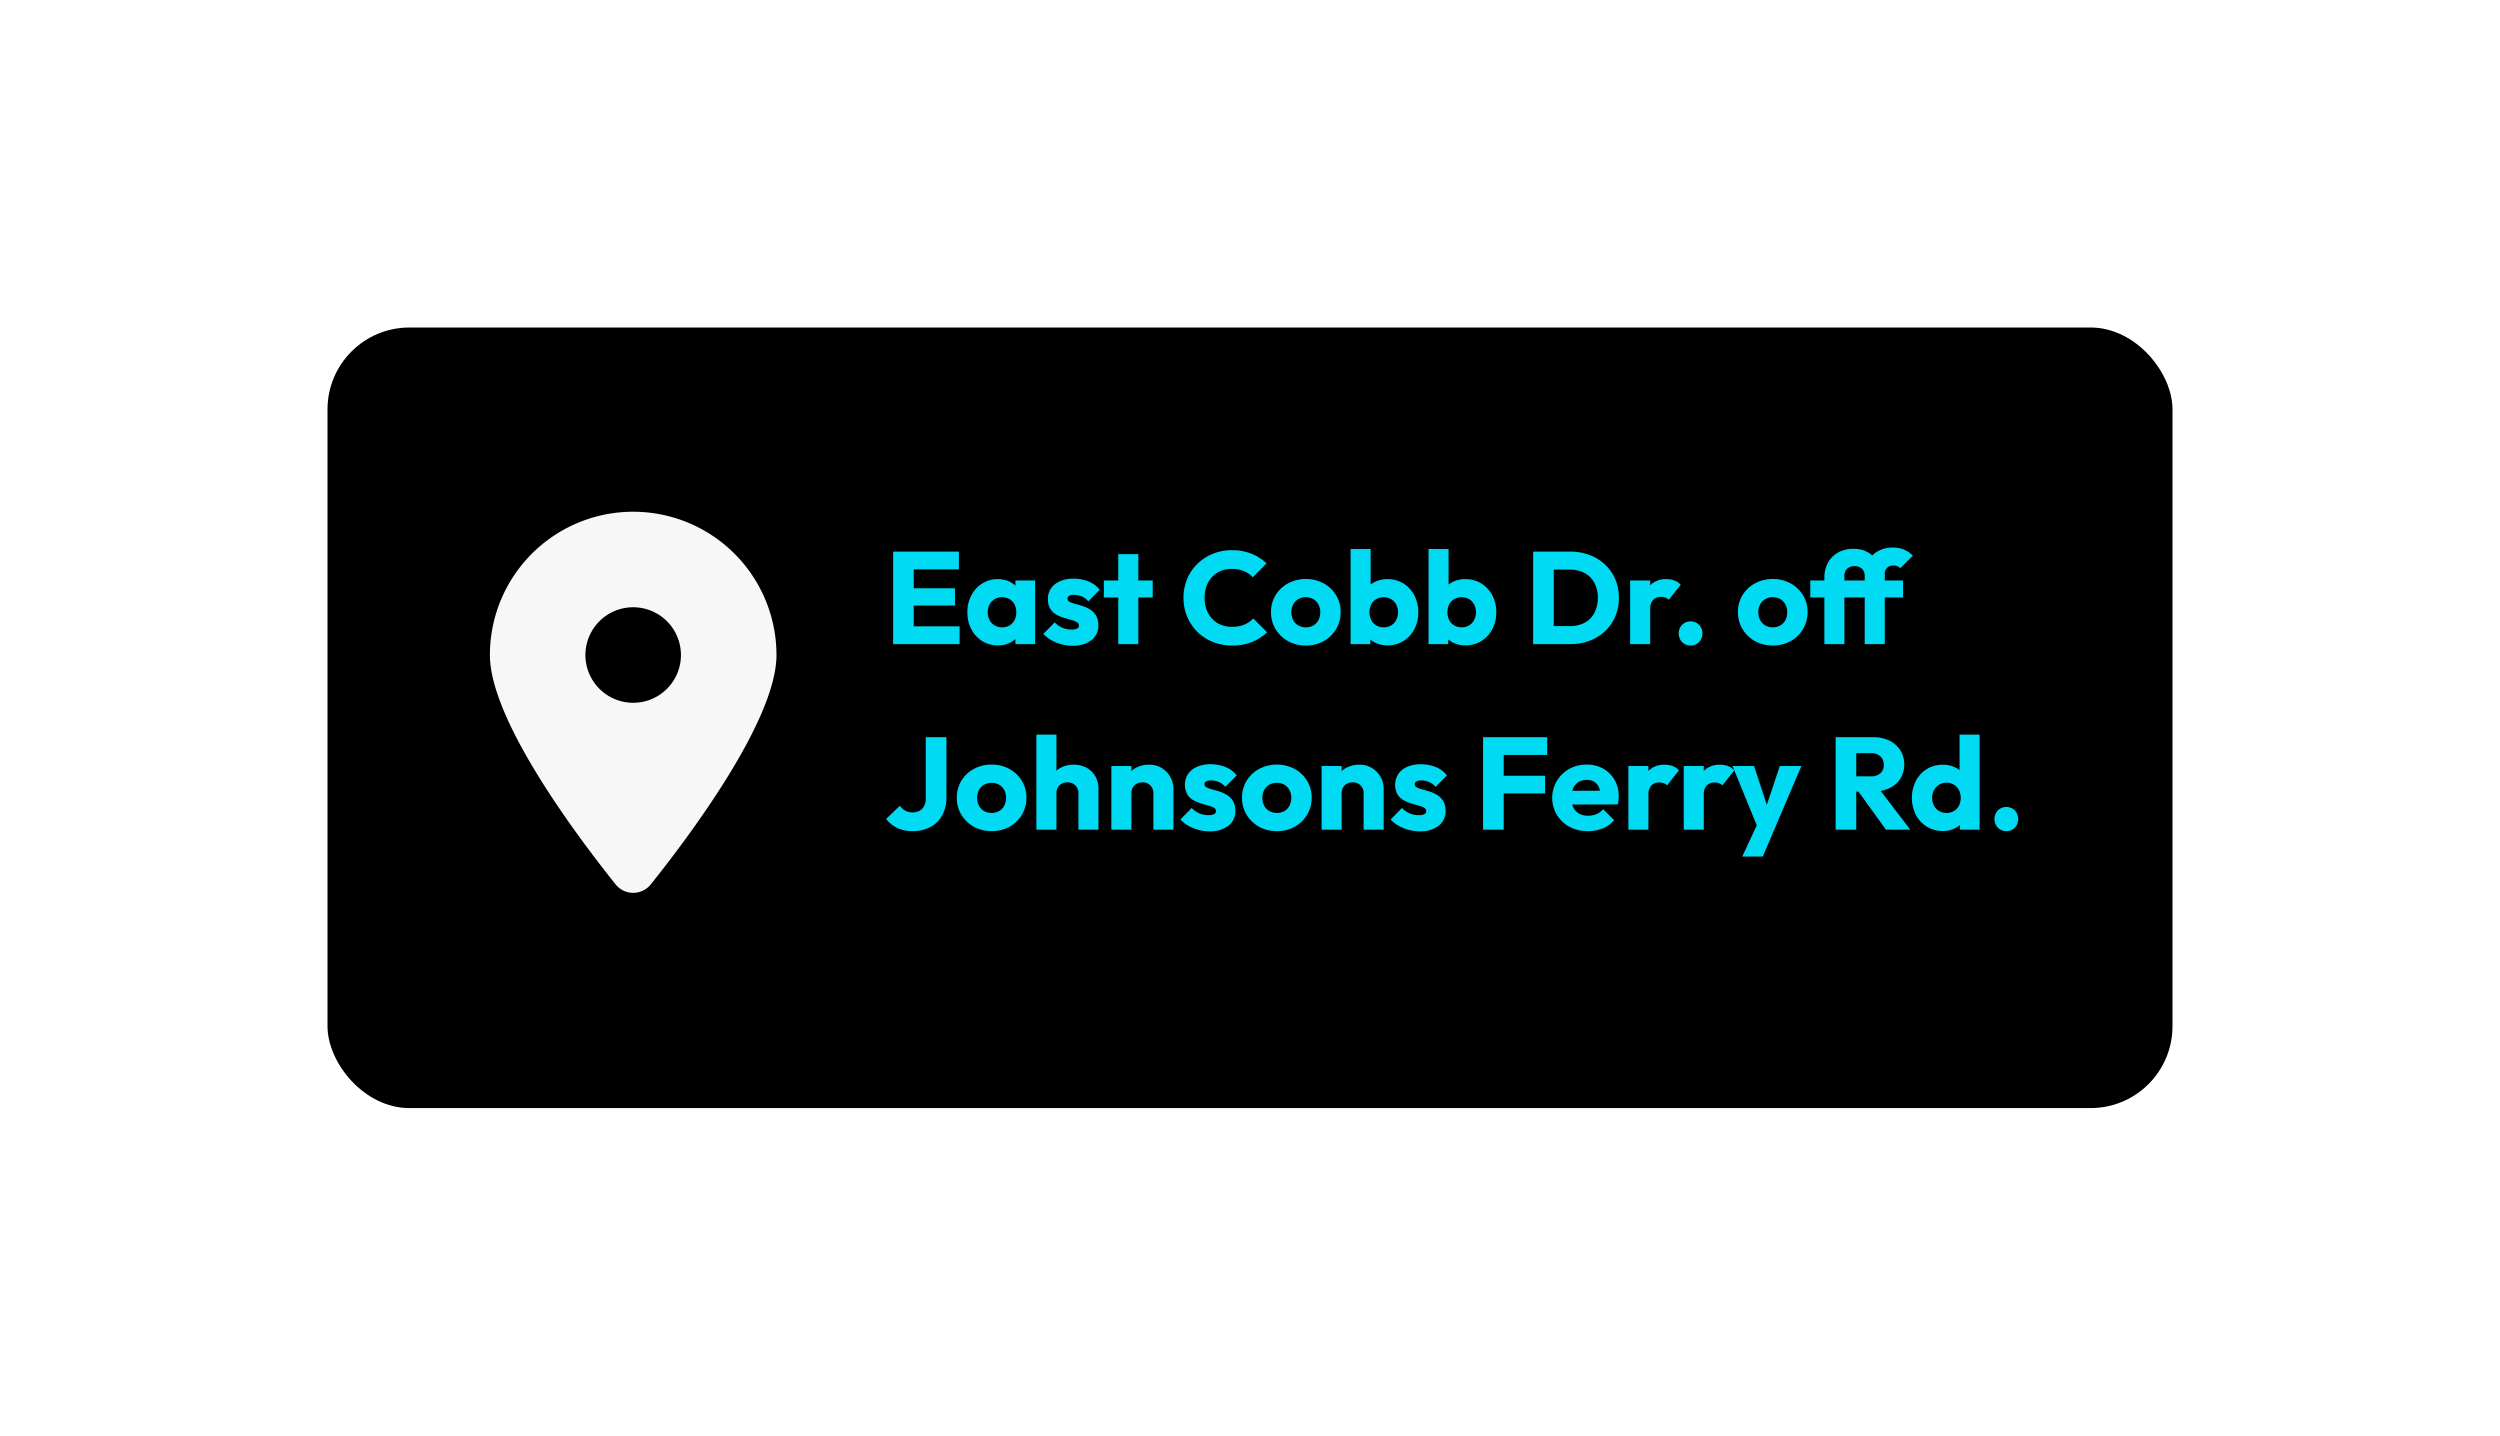
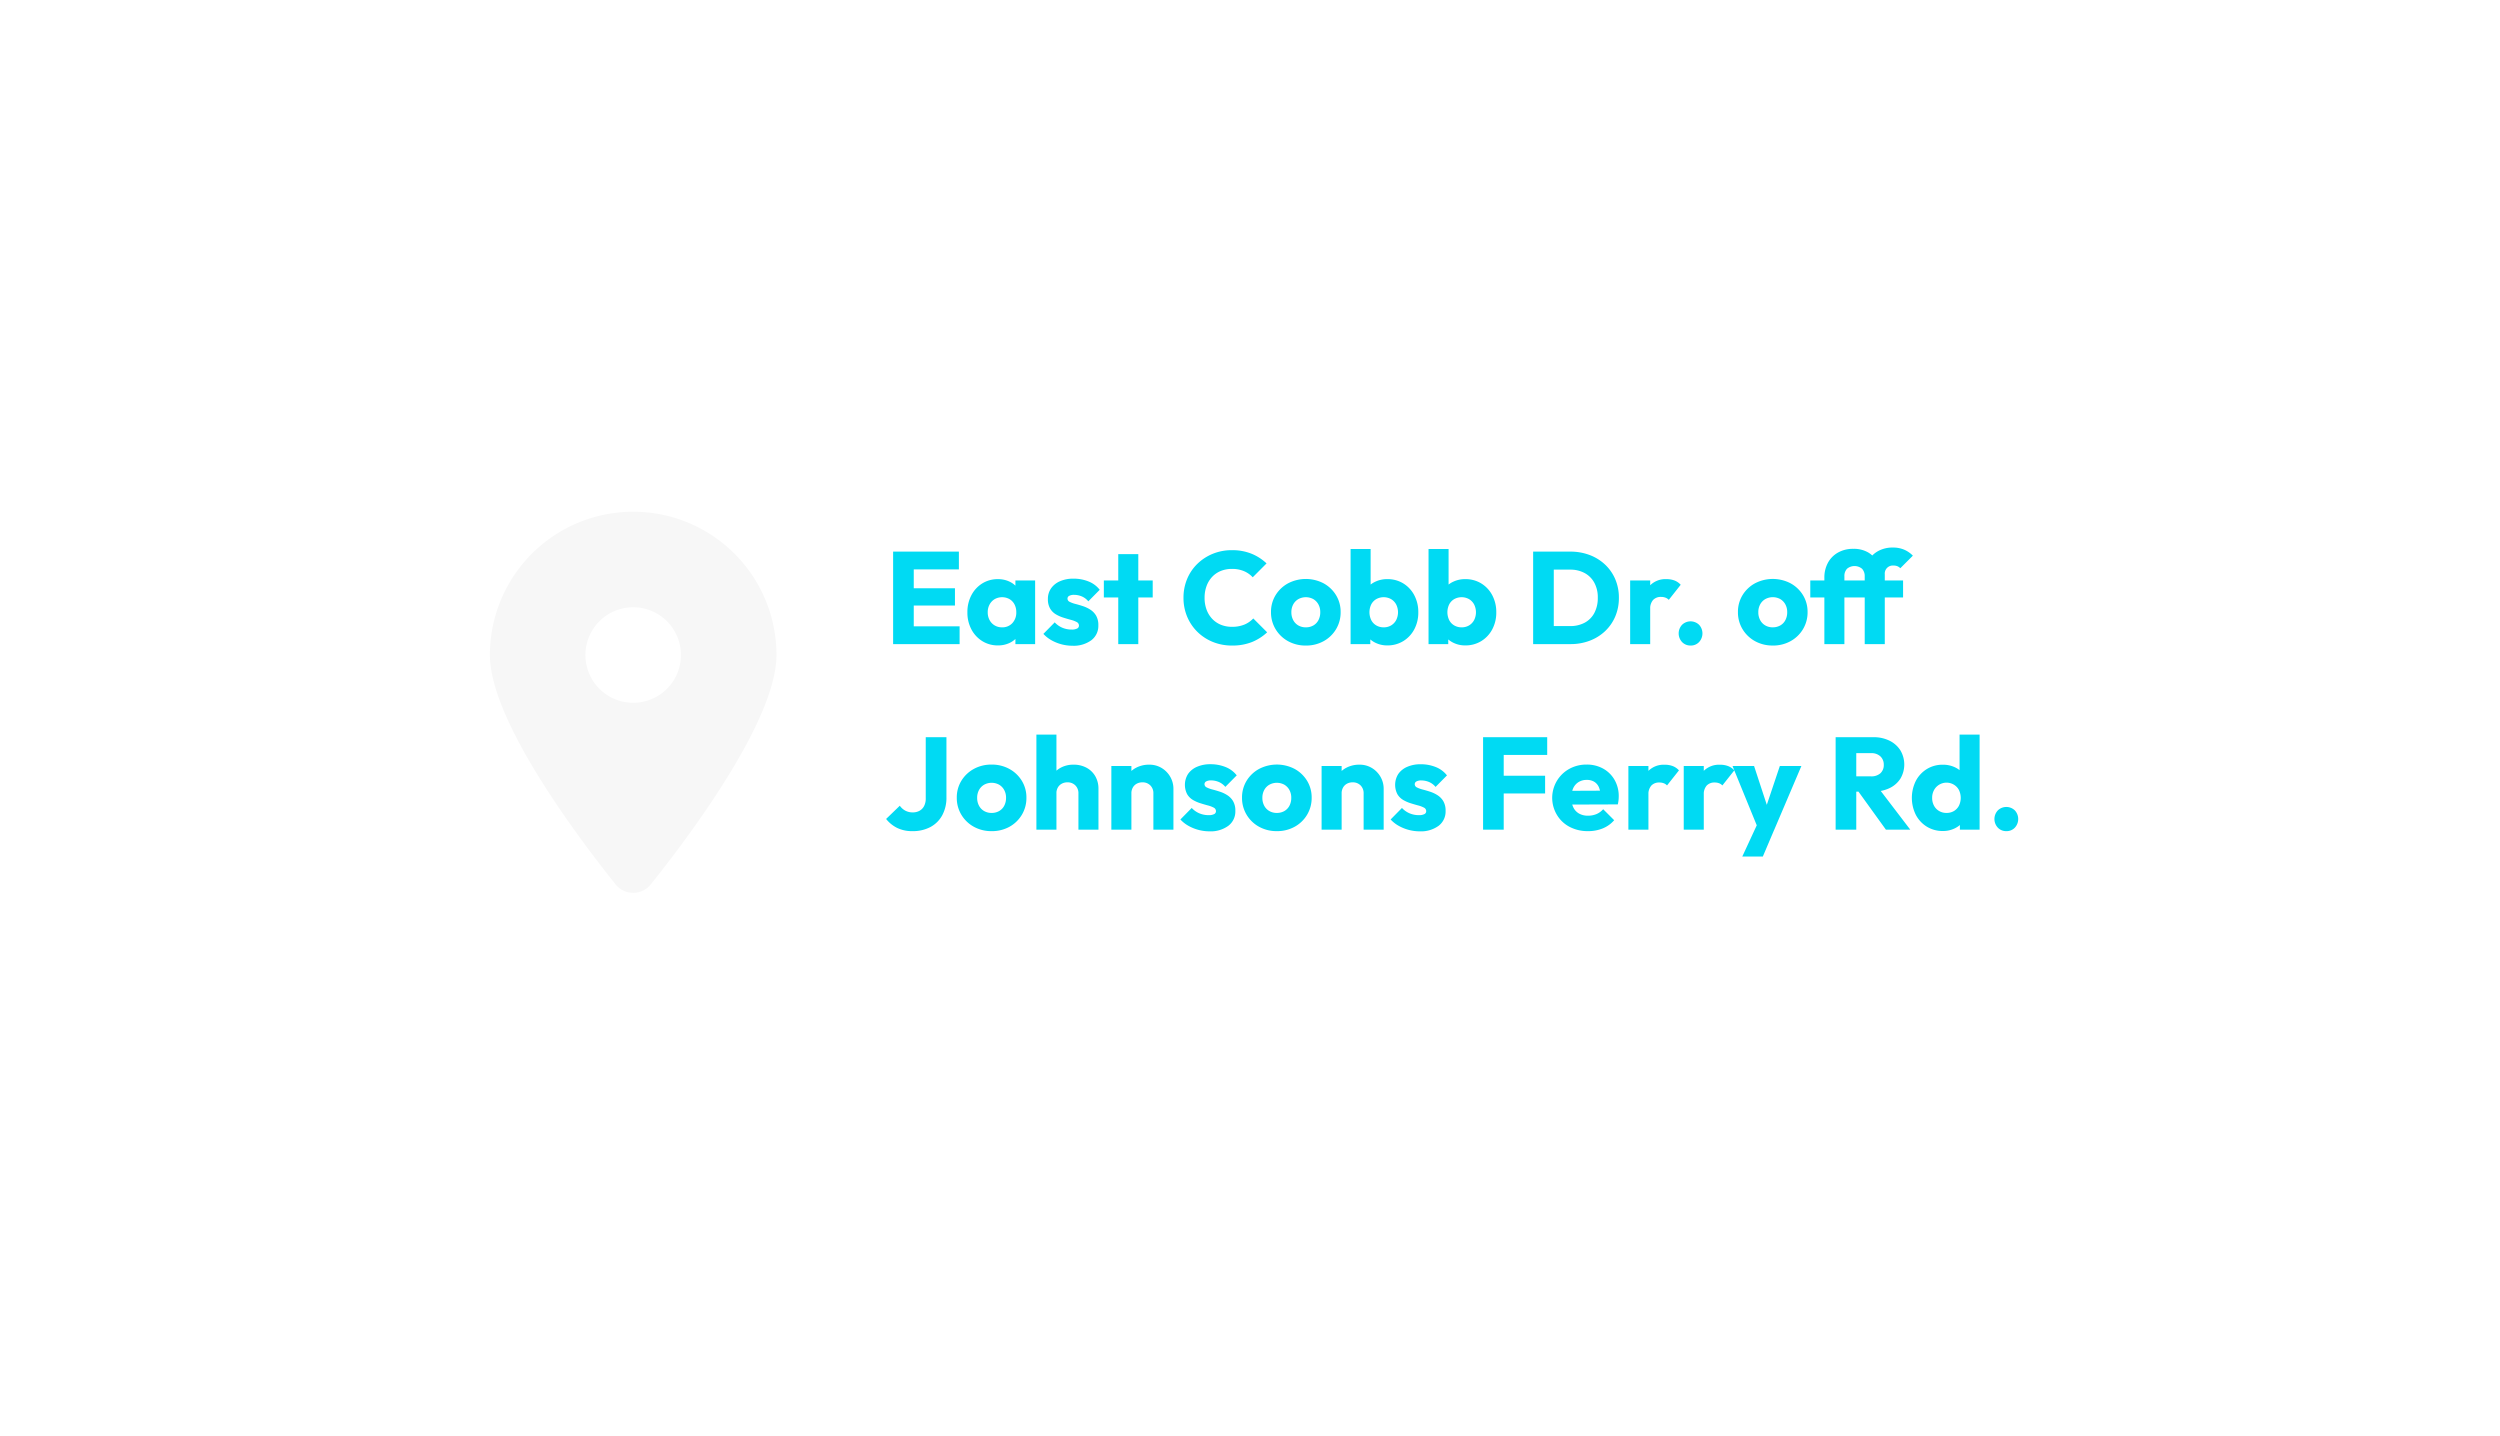
<svg xmlns="http://www.w3.org/2000/svg" width="458" height="263" viewBox="0 0 458 263">
  <defs>
    <filter id="a" x="0" y="0" width="458" height="263" filterUnits="userSpaceOnUse">
      <feOffset dy="3" input="SourceAlpha" />
      <feGaussianBlur stdDeviation="20" result="b" />
      <feFlood flood-opacity="0.161" />
      <feComposite operator="in" in2="b" />
      <feComposite in="SourceGraphic" />
    </filter>
  </defs>
  <g transform="translate(-1128 -3053)">
    <g transform="matrix(1, 0, 0, 1, 1128, 3053)" filter="url(#a)">
-       <rect width="338" height="143" rx="15" transform="translate(60 57)" />
-     </g>
+       </g>
    <path d="M1.62,24V7.056H5.4V24Zm2.892,0V20.748H13.8V24Zm0-7.068V13.776h8.436v3.156Zm0-6.624V7.056h9.156v3.252ZM20.82,24.24a5.306,5.306,0,0,1-2.874-.792,5.58,5.58,0,0,1-1.992-2.16,6.527,6.527,0,0,1-.726-3.108,6.589,6.589,0,0,1,.726-3.126,5.569,5.569,0,0,1,1.992-2.166A5.306,5.306,0,0,1,20.82,12.1a4.837,4.837,0,0,1,2.124.456,4.079,4.079,0,0,1,1.542,1.26,3.505,3.505,0,0,1,.678,1.836v5.04a3.533,3.533,0,0,1-.672,1.836,4.019,4.019,0,0,1-1.542,1.26A4.876,4.876,0,0,1,20.82,24.24Zm.744-3.312a2.468,2.468,0,0,0,1.9-.774,2.8,2.8,0,0,0,.72-1.986,3.045,3.045,0,0,0-.324-1.434,2.427,2.427,0,0,0-.912-.972,2.8,2.8,0,0,0-2.724,0,2.545,2.545,0,0,0-.93.978,2.922,2.922,0,0,0-.342,1.428,2.965,2.965,0,0,0,.336,1.428,2.488,2.488,0,0,0,.93.978A2.586,2.586,0,0,0,21.564,20.928ZM24.024,24V20.868l.552-2.844-.552-2.82V12.336h3.612V24Zm10.44.3a7.873,7.873,0,0,1-3.87-1.026,5.919,5.919,0,0,1-1.446-1.146l2.076-2.112a4.042,4.042,0,0,0,1.38.978,4.312,4.312,0,0,0,1.728.342,2.114,2.114,0,0,0,.99-.186.582.582,0,0,0,.342-.534.718.718,0,0,0-.414-.66,4.815,4.815,0,0,0-1.062-.4q-.648-.174-1.368-.4a6.47,6.47,0,0,1-1.374-.606,3,3,0,0,1-1.062-1.062,3.348,3.348,0,0,1-.408-1.746,3.346,3.346,0,0,1,.576-1.95,3.832,3.832,0,0,1,1.632-1.308,6.022,6.022,0,0,1,2.484-.474,7.27,7.27,0,0,1,2.742.51,4.837,4.837,0,0,1,2.058,1.53L37.38,16.164a3.145,3.145,0,0,0-1.236-.918,3.644,3.644,0,0,0-1.344-.27,1.831,1.831,0,0,0-.93.186.572.572,0,0,0-.306.51.654.654,0,0,0,.408.588,4.939,4.939,0,0,0,1.056.384q.648.168,1.362.4a5.982,5.982,0,0,1,1.362.648,3.267,3.267,0,0,1,1.056,1.1,3.433,3.433,0,0,1,.408,1.776,3.281,3.281,0,0,1-1.284,2.724A5.469,5.469,0,0,1,34.464,24.3Zm8.4-.3V7.512h3.672V24Zm-2.64-8.544v-3.12h8.952v3.12Zm23.484,8.808a9.23,9.23,0,0,1-3.516-.66A8.631,8.631,0,0,1,57.36,21.75a8.433,8.433,0,0,1-1.878-2.79,8.853,8.853,0,0,1-.666-3.444,8.84,8.84,0,0,1,.666-3.45A8.3,8.3,0,0,1,57.354,9.3a8.806,8.806,0,0,1,2.82-1.842,9.112,9.112,0,0,1,3.51-.666,9.347,9.347,0,0,1,3.588.648,8.884,8.884,0,0,1,2.76,1.776L67.5,11.76a4.636,4.636,0,0,0-1.608-1.128,5.548,5.548,0,0,0-2.208-.408,5.336,5.336,0,0,0-2.022.372,4.469,4.469,0,0,0-1.584,1.074,4.906,4.906,0,0,0-1.032,1.68,6.138,6.138,0,0,0-.366,2.166,6.174,6.174,0,0,0,.366,2.178,4.906,4.906,0,0,0,1.032,1.68,4.537,4.537,0,0,0,1.584,1.08,5.261,5.261,0,0,0,2.022.378,5.847,5.847,0,0,0,2.268-.4A4.709,4.709,0,0,0,67.6,19.3L70.14,21.84a8.981,8.981,0,0,1-2.784,1.782A9.6,9.6,0,0,1,63.708,24.264Zm13.524,0a6.59,6.59,0,0,1-3.258-.8,6.059,6.059,0,0,1-2.286-2.2,5.921,5.921,0,0,1-.84-3.12,5.828,5.828,0,0,1,.834-3.1,6.073,6.073,0,0,1,2.28-2.172,7.039,7.039,0,0,1,6.522-.006,6.071,6.071,0,0,1,2.28,2.172,5.828,5.828,0,0,1,.84,3.1,5.953,5.953,0,0,1-.834,3.12,6.026,6.026,0,0,1-2.274,2.2A6.58,6.58,0,0,1,77.232,24.264Zm-.012-3.336a2.724,2.724,0,0,0,1.392-.348,2.384,2.384,0,0,0,.93-.978,3.071,3.071,0,0,0,.33-1.446,2.913,2.913,0,0,0-.342-1.434,2.512,2.512,0,0,0-.93-.966,2.865,2.865,0,0,0-2.748.006,2.486,2.486,0,0,0-.936.972,2.955,2.955,0,0,0-.336,1.434,3,3,0,0,0,.336,1.434,2.424,2.424,0,0,0,.936.978A2.676,2.676,0,0,0,77.22,20.928ZM92.148,24.24a4.837,4.837,0,0,1-2.172-.486,4.359,4.359,0,0,1-1.6-1.32,3.645,3.645,0,0,1-.714-1.866v-4.92a3.455,3.455,0,0,1,.72-1.836,4.268,4.268,0,0,1,1.608-1.26,5.074,5.074,0,0,1,2.16-.456,5.485,5.485,0,0,1,2.94.792A5.568,5.568,0,0,1,97.1,15.054a6.545,6.545,0,0,1,.732,3.126,6.484,6.484,0,0,1-.732,3.108,5.579,5.579,0,0,1-2.016,2.16A5.485,5.485,0,0,1,92.148,24.24ZM85.428,24V6.576H89.1V15.2l-.612,2.82.552,2.844V24ZM91.5,20.928a2.577,2.577,0,0,0,1.356-.354,2.5,2.5,0,0,0,.924-.978,3.2,3.2,0,0,0,0-2.856,2.488,2.488,0,0,0-.93-.978,2.8,2.8,0,0,0-2.724,0,2.414,2.414,0,0,0-.918.972,3.321,3.321,0,0,0,.006,2.874,2.4,2.4,0,0,0,.924.972A2.644,2.644,0,0,0,91.5,20.928Zm14.928,3.312a4.837,4.837,0,0,1-2.172-.486,4.359,4.359,0,0,1-1.6-1.32,3.645,3.645,0,0,1-.714-1.866v-4.92a3.455,3.455,0,0,1,.72-1.836,4.268,4.268,0,0,1,1.608-1.26,5.074,5.074,0,0,1,2.16-.456,5.485,5.485,0,0,1,2.94.792,5.568,5.568,0,0,1,2.016,2.166,6.545,6.545,0,0,1,.732,3.126,6.484,6.484,0,0,1-.732,3.108,5.579,5.579,0,0,1-2.016,2.16A5.485,5.485,0,0,1,106.428,24.24ZM99.708,24V6.576h3.672V15.2l-.612,2.82.552,2.844V24Zm6.072-3.072a2.577,2.577,0,0,0,1.356-.354,2.5,2.5,0,0,0,.924-.978,3.2,3.2,0,0,0,0-2.856,2.488,2.488,0,0,0-.93-.978,2.8,2.8,0,0,0-2.724,0,2.414,2.414,0,0,0-.918.972,3.321,3.321,0,0,0,.006,2.874,2.4,2.4,0,0,0,.924.972A2.644,2.644,0,0,0,105.78,20.928ZM121.428,24V20.7h4.2a5.567,5.567,0,0,0,2.682-.618,4.3,4.3,0,0,0,1.776-1.788,5.806,5.806,0,0,0,.63-2.79,5.587,5.587,0,0,0-.642-2.76,4.413,4.413,0,0,0-1.782-1.77,5.505,5.505,0,0,0-2.664-.618h-4.32v-3.3h4.356a9.9,9.9,0,0,1,3.546.618,8.485,8.485,0,0,1,2.832,1.752,7.953,7.953,0,0,1,1.872,2.682,8.565,8.565,0,0,1,.666,3.42,8.577,8.577,0,0,1-.666,3.414,7.979,7.979,0,0,1-1.866,2.688,8.432,8.432,0,0,1-2.82,1.752,9.784,9.784,0,0,1-3.516.618Zm-2.556,0V7.056h3.78V24Zm17.772,0V12.336h3.672V24Zm3.672-6.4-1.548-1.2a6.491,6.491,0,0,1,1.548-3.18A3.965,3.965,0,0,1,143.3,12.1a4.037,4.037,0,0,1,1.482.252,2.966,2.966,0,0,1,1.122.78l-2.184,2.76a1.548,1.548,0,0,0-.6-.4,2.257,2.257,0,0,0-.821-.138,1.922,1.922,0,0,0-1.452.561A2.36,2.36,0,0,0,140.316,17.6Zm7.4,6.66a2.081,2.081,0,0,1-1.566-.642,2.317,2.317,0,0,1,0-3.151,2.241,2.241,0,0,1,3.126,0,2.334,2.334,0,0,1,0,3.151A2.061,2.061,0,0,1,147.72,24.264Zm15.06,0a6.59,6.59,0,0,1-3.258-.8,6.059,6.059,0,0,1-2.286-2.2,5.921,5.921,0,0,1-.84-3.12,5.828,5.828,0,0,1,.834-3.1,6.073,6.073,0,0,1,2.28-2.172,7.039,7.039,0,0,1,6.522-.006,6.071,6.071,0,0,1,2.28,2.172,5.828,5.828,0,0,1,.84,3.1,5.953,5.953,0,0,1-.834,3.12,6.026,6.026,0,0,1-2.274,2.2A6.58,6.58,0,0,1,162.78,24.264Zm-.012-3.336a2.724,2.724,0,0,0,1.392-.348,2.384,2.384,0,0,0,.93-.978,3.071,3.071,0,0,0,.33-1.446,2.913,2.913,0,0,0-.342-1.434,2.512,2.512,0,0,0-.93-.966,2.865,2.865,0,0,0-2.748.006,2.486,2.486,0,0,0-.936.972,2.955,2.955,0,0,0-.336,1.434,3,3,0,0,0,.336,1.434,2.424,2.424,0,0,0,.936.978A2.676,2.676,0,0,0,162.768,20.928ZM172.224,24V11.844a5.656,5.656,0,0,1,.636-2.712,4.734,4.734,0,0,1,1.83-1.884,5.513,5.513,0,0,1,2.826-.7,5.205,5.205,0,0,1,2.742.666A4.3,4.3,0,0,1,181.9,8.952a4.939,4.939,0,0,1,.546,2.28l-2.832.372a1.954,1.954,0,0,0-.48-1.4,2.151,2.151,0,0,0-2.76-.006,1.9,1.9,0,0,0-.48,1.374V24Zm-2.58-8.544v-3.12h17v3.12ZM179.616,24V11.352a5.219,5.219,0,0,1,.63-2.568,4.645,4.645,0,0,1,1.788-1.806,5.407,5.407,0,0,1,2.742-.666,5.133,5.133,0,0,1,2.094.4A4.932,4.932,0,0,1,188.436,7.8l-2.3,2.3a1.549,1.549,0,0,0-.528-.366,1.82,1.82,0,0,0-.708-.126,1.476,1.476,0,0,0-1.608,1.608V24ZM5.16,58.264a6.234,6.234,0,0,1-2.8-.588A5.921,5.921,0,0,1,.336,56.032l2.508-2.424a2.957,2.957,0,0,0,1.026.912,2.833,2.833,0,0,0,1.338.312,2.534,2.534,0,0,0,1.242-.294,2.084,2.084,0,0,0,.84-.864,2.952,2.952,0,0,0,.306-1.41V41.056h3.792v11a6.746,6.746,0,0,1-.762,3.288A5.319,5.319,0,0,1,8.472,57.5,6.8,6.8,0,0,1,5.16,58.264Zm14.508,0a6.59,6.59,0,0,1-3.258-.8,6.059,6.059,0,0,1-2.286-2.2,5.921,5.921,0,0,1-.84-3.12,5.828,5.828,0,0,1,.834-3.1,6.073,6.073,0,0,1,2.28-2.172,6.59,6.59,0,0,1,3.258-.8,6.62,6.62,0,0,1,3.264.8,6.071,6.071,0,0,1,2.28,2.172,5.828,5.828,0,0,1,.84,3.1,5.953,5.953,0,0,1-.834,3.12,6.026,6.026,0,0,1-2.274,2.2A6.58,6.58,0,0,1,19.668,58.264Zm-.012-3.336a2.724,2.724,0,0,0,1.392-.348,2.384,2.384,0,0,0,.93-.978,3.071,3.071,0,0,0,.33-1.446,2.913,2.913,0,0,0-.342-1.434,2.512,2.512,0,0,0-.93-.966,2.865,2.865,0,0,0-2.748.006,2.486,2.486,0,0,0-.936.972,2.955,2.955,0,0,0-.336,1.434,3,3,0,0,0,.336,1.434,2.424,2.424,0,0,0,.936.978A2.676,2.676,0,0,0,19.656,54.928ZM35.568,58V51.364A1.991,1.991,0,0,0,35,49.882a1.958,1.958,0,0,0-1.437-.558,2.161,2.161,0,0,0-1.055.252,1.8,1.8,0,0,0-.719.714,2.166,2.166,0,0,0-.258,1.074l-1.428-.7a4.8,4.8,0,0,1,.582-2.406,4.1,4.1,0,0,1,1.613-1.6,4.816,4.816,0,0,1,2.37-.57,4.874,4.874,0,0,1,2.4.57,4.077,4.077,0,0,1,1.6,1.566,4.557,4.557,0,0,1,.57,2.3V58Zm-7.7,0V40.576h3.672V58ZM49.3,58V51.364a1.991,1.991,0,0,0-.564-1.482,1.958,1.958,0,0,0-1.437-.558,2.161,2.161,0,0,0-1.055.252,1.8,1.8,0,0,0-.718.714,2.166,2.166,0,0,0-.258,1.074l-1.428-.7a4.644,4.644,0,0,1,.606-2.406,4.206,4.206,0,0,1,1.673-1.6,5.05,5.05,0,0,1,2.418-.57,4.288,4.288,0,0,1,2.281.612,4.471,4.471,0,0,1,1.578,1.62,4.373,4.373,0,0,1,.576,2.208V58Zm-7.7,0V46.336h3.672V58Zm17.964.3a7.873,7.873,0,0,1-3.87-1.026,5.92,5.92,0,0,1-1.446-1.146l2.076-2.112a4.042,4.042,0,0,0,1.38.978,4.312,4.312,0,0,0,1.728.342,2.114,2.114,0,0,0,.99-.186.582.582,0,0,0,.342-.534.718.718,0,0,0-.414-.66,4.815,4.815,0,0,0-1.062-.4q-.648-.174-1.368-.4a6.47,6.47,0,0,1-1.374-.606,3,3,0,0,1-1.062-1.062,3.744,3.744,0,0,1,.168-3.7,3.832,3.832,0,0,1,1.632-1.308,6.022,6.022,0,0,1,2.484-.474,7.27,7.27,0,0,1,2.742.51,4.837,4.837,0,0,1,2.058,1.53l-2.088,2.112a3.145,3.145,0,0,0-1.236-.918,3.644,3.644,0,0,0-1.344-.27,1.831,1.831,0,0,0-.93.186.572.572,0,0,0-.306.51.654.654,0,0,0,.408.588,4.939,4.939,0,0,0,1.056.384q.648.168,1.362.4a5.982,5.982,0,0,1,1.362.648,3.267,3.267,0,0,1,1.056,1.1,3.433,3.433,0,0,1,.408,1.776,3.281,3.281,0,0,1-1.284,2.724A5.469,5.469,0,0,1,59.556,58.3Zm12.36-.036a6.59,6.59,0,0,1-3.258-.8,6.059,6.059,0,0,1-2.286-2.2,5.921,5.921,0,0,1-.84-3.12,5.828,5.828,0,0,1,.834-3.1,6.073,6.073,0,0,1,2.28-2.172,7.039,7.039,0,0,1,6.522-.006,6.071,6.071,0,0,1,2.28,2.172,5.828,5.828,0,0,1,.84,3.1,5.953,5.953,0,0,1-.834,3.12,6.026,6.026,0,0,1-2.274,2.2A6.58,6.58,0,0,1,71.916,58.264ZM71.9,54.928A2.724,2.724,0,0,0,73.3,54.58a2.384,2.384,0,0,0,.93-.978,3.071,3.071,0,0,0,.33-1.446,2.913,2.913,0,0,0-.342-1.434,2.512,2.512,0,0,0-.93-.966,2.865,2.865,0,0,0-2.748.006,2.486,2.486,0,0,0-.936.972,2.955,2.955,0,0,0-.336,1.434A3,3,0,0,0,69.6,53.6a2.424,2.424,0,0,0,.936.978A2.676,2.676,0,0,0,71.9,54.928ZM87.816,58V51.364a1.991,1.991,0,0,0-.564-1.482,1.958,1.958,0,0,0-1.437-.558,2.161,2.161,0,0,0-1.055.252,1.8,1.8,0,0,0-.718.714,2.166,2.166,0,0,0-.258,1.074l-1.428-.7a4.644,4.644,0,0,1,.606-2.406,4.206,4.206,0,0,1,1.673-1.6,5.05,5.05,0,0,1,2.418-.57,4.288,4.288,0,0,1,2.281.612,4.471,4.471,0,0,1,1.578,1.62,4.373,4.373,0,0,1,.576,2.208V58Zm-7.7,0V46.336h3.672V58Zm17.964.3a7.873,7.873,0,0,1-3.87-1.026,5.919,5.919,0,0,1-1.446-1.146l2.076-2.112a4.042,4.042,0,0,0,1.38.978,4.312,4.312,0,0,0,1.728.342,2.114,2.114,0,0,0,.99-.186.582.582,0,0,0,.342-.534.718.718,0,0,0-.414-.66,4.815,4.815,0,0,0-1.062-.4q-.648-.174-1.368-.4a6.47,6.47,0,0,1-1.374-.606A3,3,0,0,1,94,51.49a3.744,3.744,0,0,1,.168-3.7A3.832,3.832,0,0,1,95.8,46.486a6.022,6.022,0,0,1,2.484-.474,7.27,7.27,0,0,1,2.742.51,4.837,4.837,0,0,1,2.058,1.53l-2.088,2.112a3.144,3.144,0,0,0-1.236-.918,3.644,3.644,0,0,0-1.344-.27,1.831,1.831,0,0,0-.93.186.572.572,0,0,0-.306.51.654.654,0,0,0,.408.588,4.939,4.939,0,0,0,1.056.384q.648.168,1.362.4a5.982,5.982,0,0,1,1.362.648,3.267,3.267,0,0,1,1.056,1.1,3.433,3.433,0,0,1,.408,1.776,3.281,3.281,0,0,1-1.284,2.724A5.469,5.469,0,0,1,98.076,58.3ZM109.7,58V41.056h3.78V58Zm2.892-6.636V48.112h8.472v3.252Zm0-7.056V41.056h8.856v3.252Zm16.332,13.956a7.072,7.072,0,0,1-3.366-.78,5.852,5.852,0,0,1-2.31-2.166,6.062,6.062,0,0,1,2.226-8.448,6.4,6.4,0,0,1,3.186-.8,6.1,6.1,0,0,1,3.054.75,5.447,5.447,0,0,1,2.082,2.07,5.951,5.951,0,0,1,.756,3.012,6.534,6.534,0,0,1-.036.672,7.4,7.4,0,0,1-.132.792l-10.056.036v-2.52l8.5-.036-1.584,1.068a4.422,4.422,0,0,0-.318-1.674,2.206,2.206,0,0,0-.852-1.014,2.573,2.573,0,0,0-1.386-.348,2.78,2.78,0,0,0-1.5.4,2.58,2.58,0,0,0-.978,1.122,4.07,4.07,0,0,0-.342,1.746,3.947,3.947,0,0,0,.366,1.77,2.586,2.586,0,0,0,1.05,1.128,3.242,3.242,0,0,0,1.632.39,3.973,3.973,0,0,0,1.56-.294,3.361,3.361,0,0,0,1.224-.894l2.016,2.016a5.5,5.5,0,0,1-2.088,1.5A7.026,7.026,0,0,1,128.928,58.264ZM136.32,58V46.336h3.672V58Zm3.672-6.4-1.548-1.2a6.491,6.491,0,0,1,1.548-3.18A3.965,3.965,0,0,1,142.98,46.1a4.037,4.037,0,0,1,1.482.252,2.966,2.966,0,0,1,1.122.78l-2.184,2.76a1.548,1.548,0,0,0-.6-.4,2.257,2.257,0,0,0-.821-.138,1.922,1.922,0,0,0-1.452.561A2.36,2.36,0,0,0,139.992,51.6ZM146.46,58V46.336h3.672V58Zm3.672-6.4-1.548-1.2a6.491,6.491,0,0,1,1.548-3.18A3.965,3.965,0,0,1,153.12,46.1a4.037,4.037,0,0,1,1.482.252,2.966,2.966,0,0,1,1.122.78l-2.184,2.76a1.548,1.548,0,0,0-.6-.4,2.257,2.257,0,0,0-.821-.138,1.922,1.922,0,0,0-1.452.561A2.36,2.36,0,0,0,150.132,51.6Zm10.056,6.456L155.4,46.336h3.948l3.048,9.3h-1.452l3.12-9.3h3.948L163.02,58.06Zm-3,4.86,3.5-7.56,2.328,2.7-2.064,4.86ZM177.18,51.028v-2.8h3.576a2.458,2.458,0,0,0,1.74-.57,2.02,2.02,0,0,0,.612-1.554,2.054,2.054,0,0,0-.606-1.524,2.36,2.36,0,0,0-1.734-.6H177.18V41.056h4.032a6.468,6.468,0,0,1,2.952.642,4.926,4.926,0,0,1,1.986,1.764,5.076,5.076,0,0,1-.006,5.2,4.827,4.827,0,0,1-2.016,1.74,6.927,6.927,0,0,1-3.036.624ZM174.288,58V41.056h3.78V58Zm9.216,0-5.268-7.3,3.444-.936L187.968,58Zm10.44.24A5.484,5.484,0,0,1,191,57.448a5.581,5.581,0,0,1-2.016-2.16,7.007,7.007,0,0,1,0-6.237A5.579,5.579,0,0,1,191,46.888a5.482,5.482,0,0,1,2.942-.792,5.063,5.063,0,0,1,2.166.456,4.331,4.331,0,0,1,1.608,1.26,3.354,3.354,0,0,1,.714,1.836v4.92a3.535,3.535,0,0,1-.708,1.866,4.412,4.412,0,0,1-1.608,1.32A4.837,4.837,0,0,1,193.944,58.24Zm.648-3.312a2.608,2.608,0,0,0,1.373-.35,2.46,2.46,0,0,0,.912-.972,3.3,3.3,0,0,0,0-2.873,2.463,2.463,0,0,0-.912-.97,2.608,2.608,0,0,0-3.651.98,2.9,2.9,0,0,0-.343,1.425,2.968,2.968,0,0,0,.335,1.427,2.478,2.478,0,0,0,.933.978A2.592,2.592,0,0,0,194.592,54.928ZM200.664,58h-3.612V54.868l.552-2.844-.612-2.82V40.576h3.672Zm4.9.264a2.081,2.081,0,0,1-1.566-.642,2.317,2.317,0,0,1,0-3.151,2.241,2.241,0,0,1,3.126,0,2.334,2.334,0,0,1,0,3.151A2.061,2.061,0,0,1,205.56,58.264Z" transform="translate(1290 3147)" fill="#00daf3" />
    <path d="M39.24,68c7.014-8.777,23.01-30.051,23.01-42a26.25,26.25,0,0,0-52.5,0c0,11.949,16,33.223,23.01,42A4.131,4.131,0,0,0,39.24,68ZM36,17.25a8.75,8.75,0,1,1-7.578,4.375A8.75,8.75,0,0,1,36,17.25Z" transform="translate(1208 3147)" fill="#f7f7f7" />
  </g>
</svg>